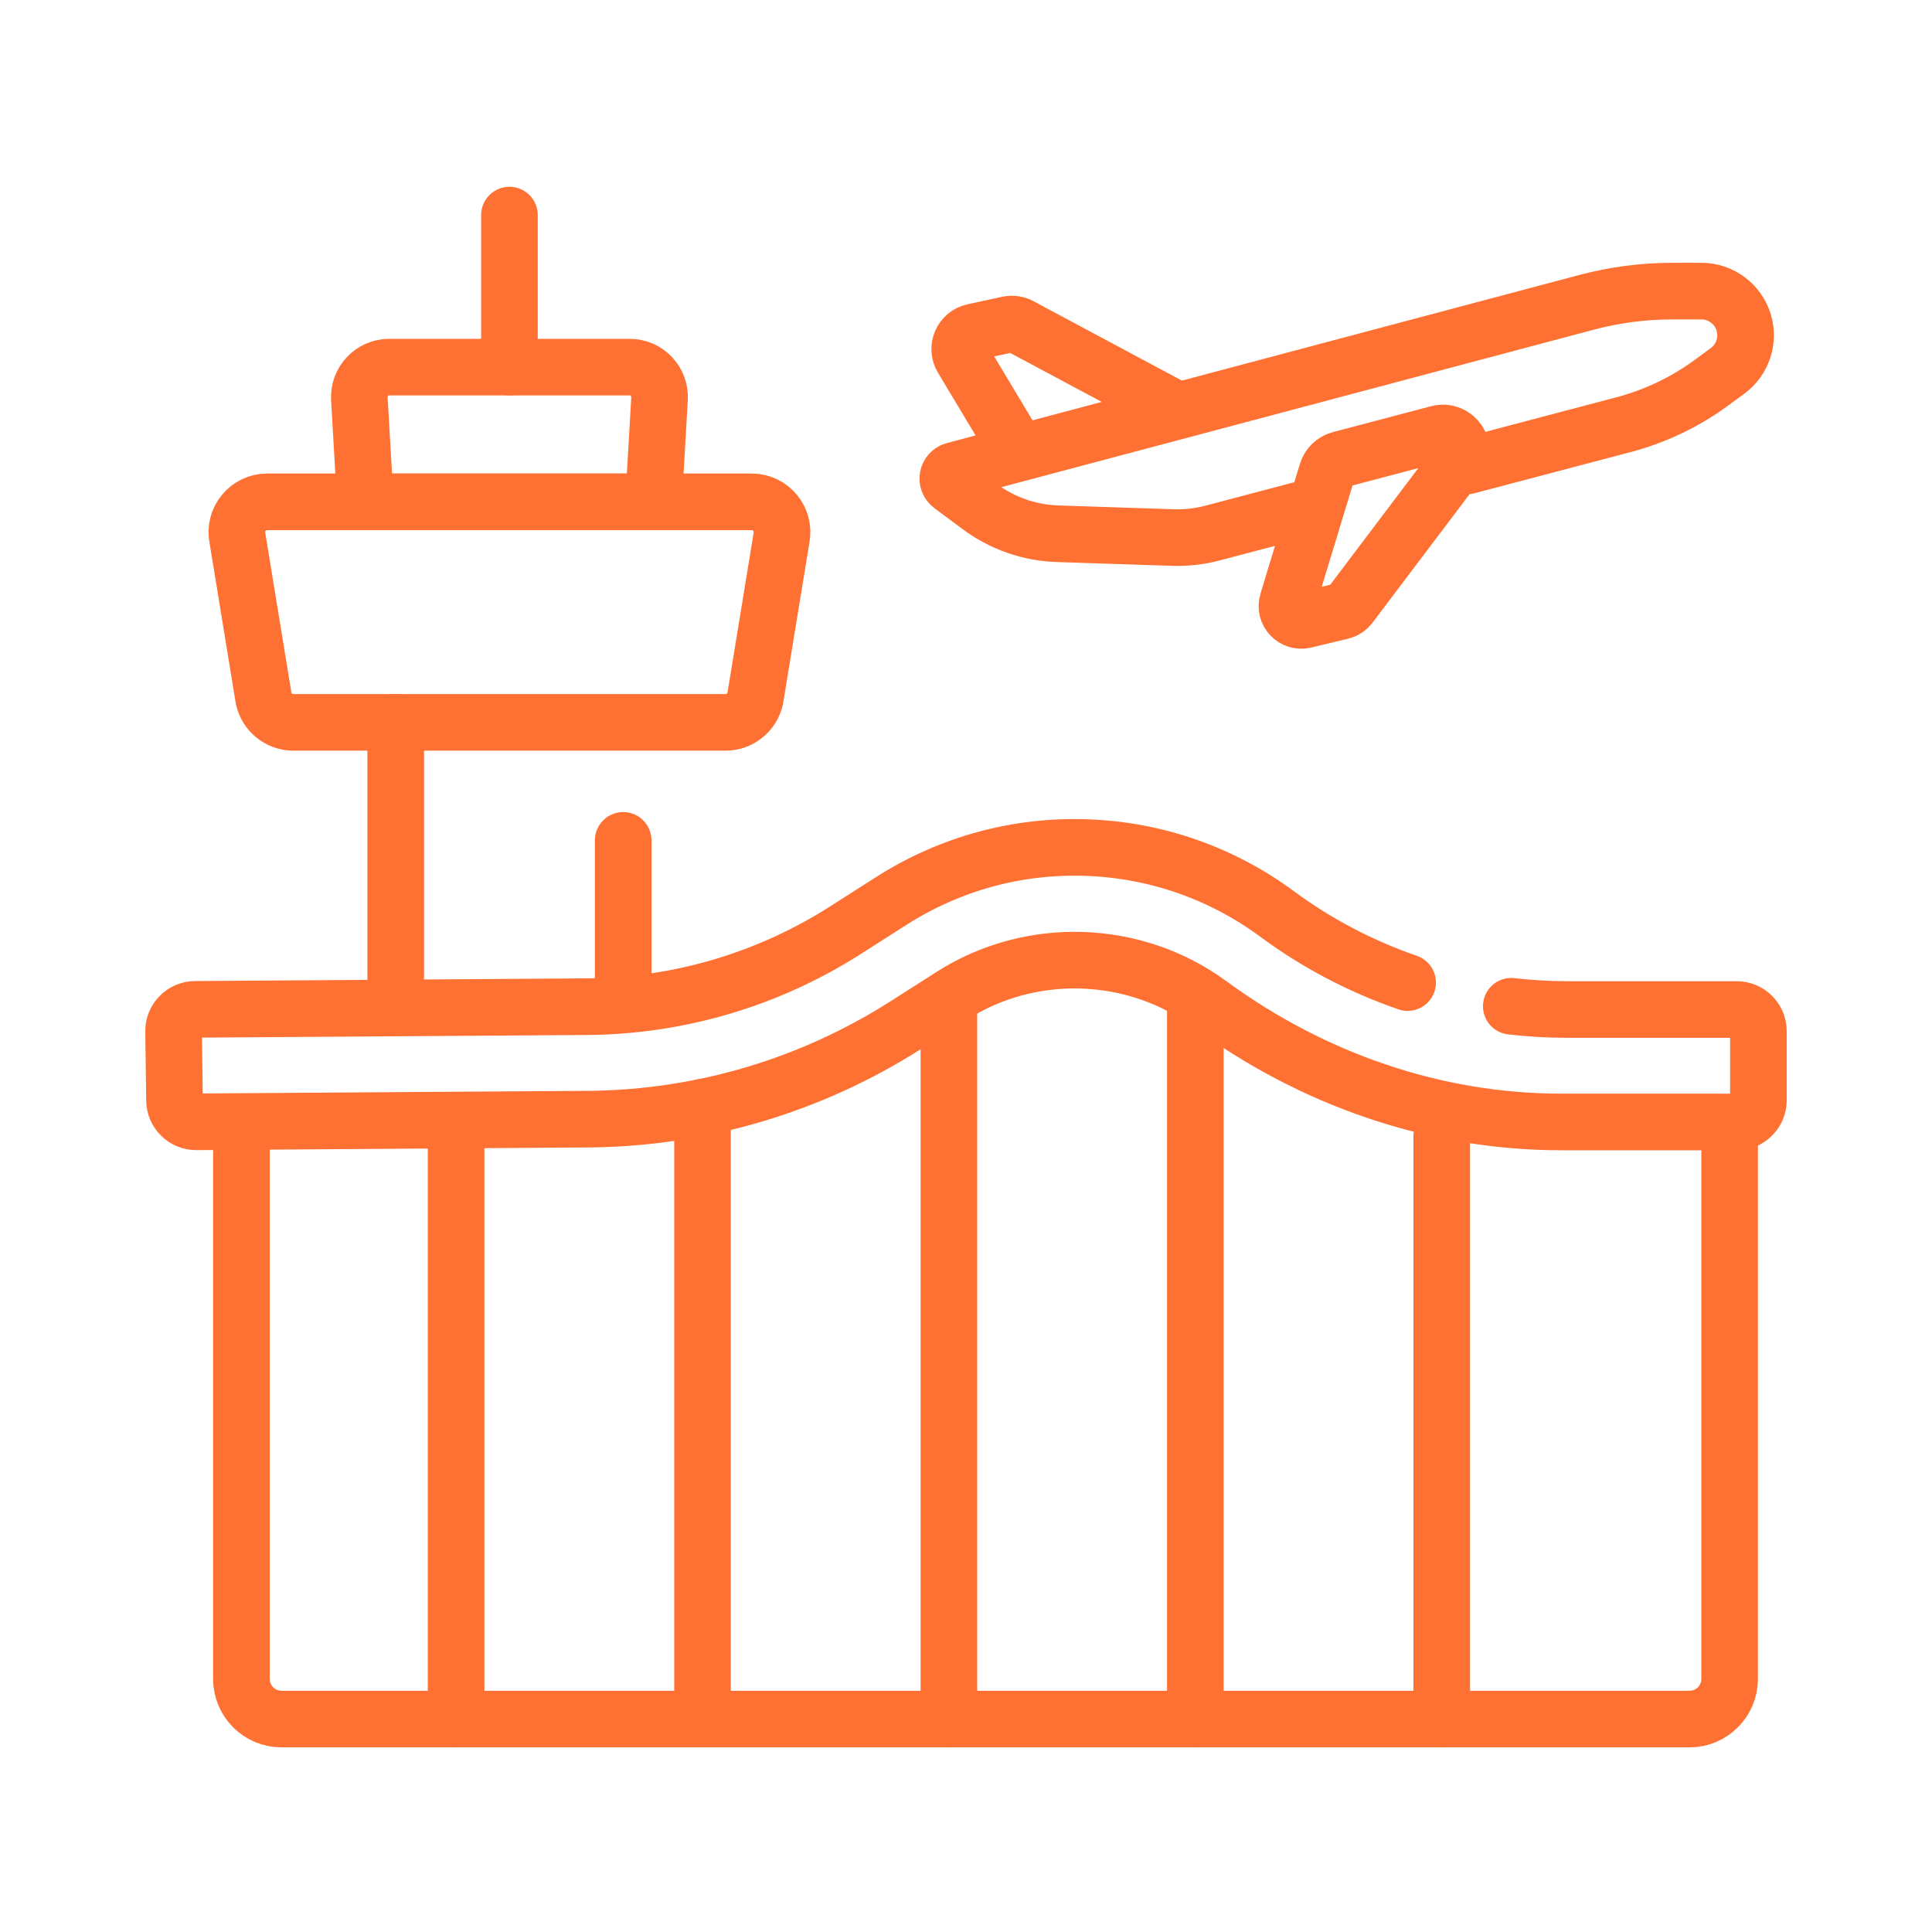
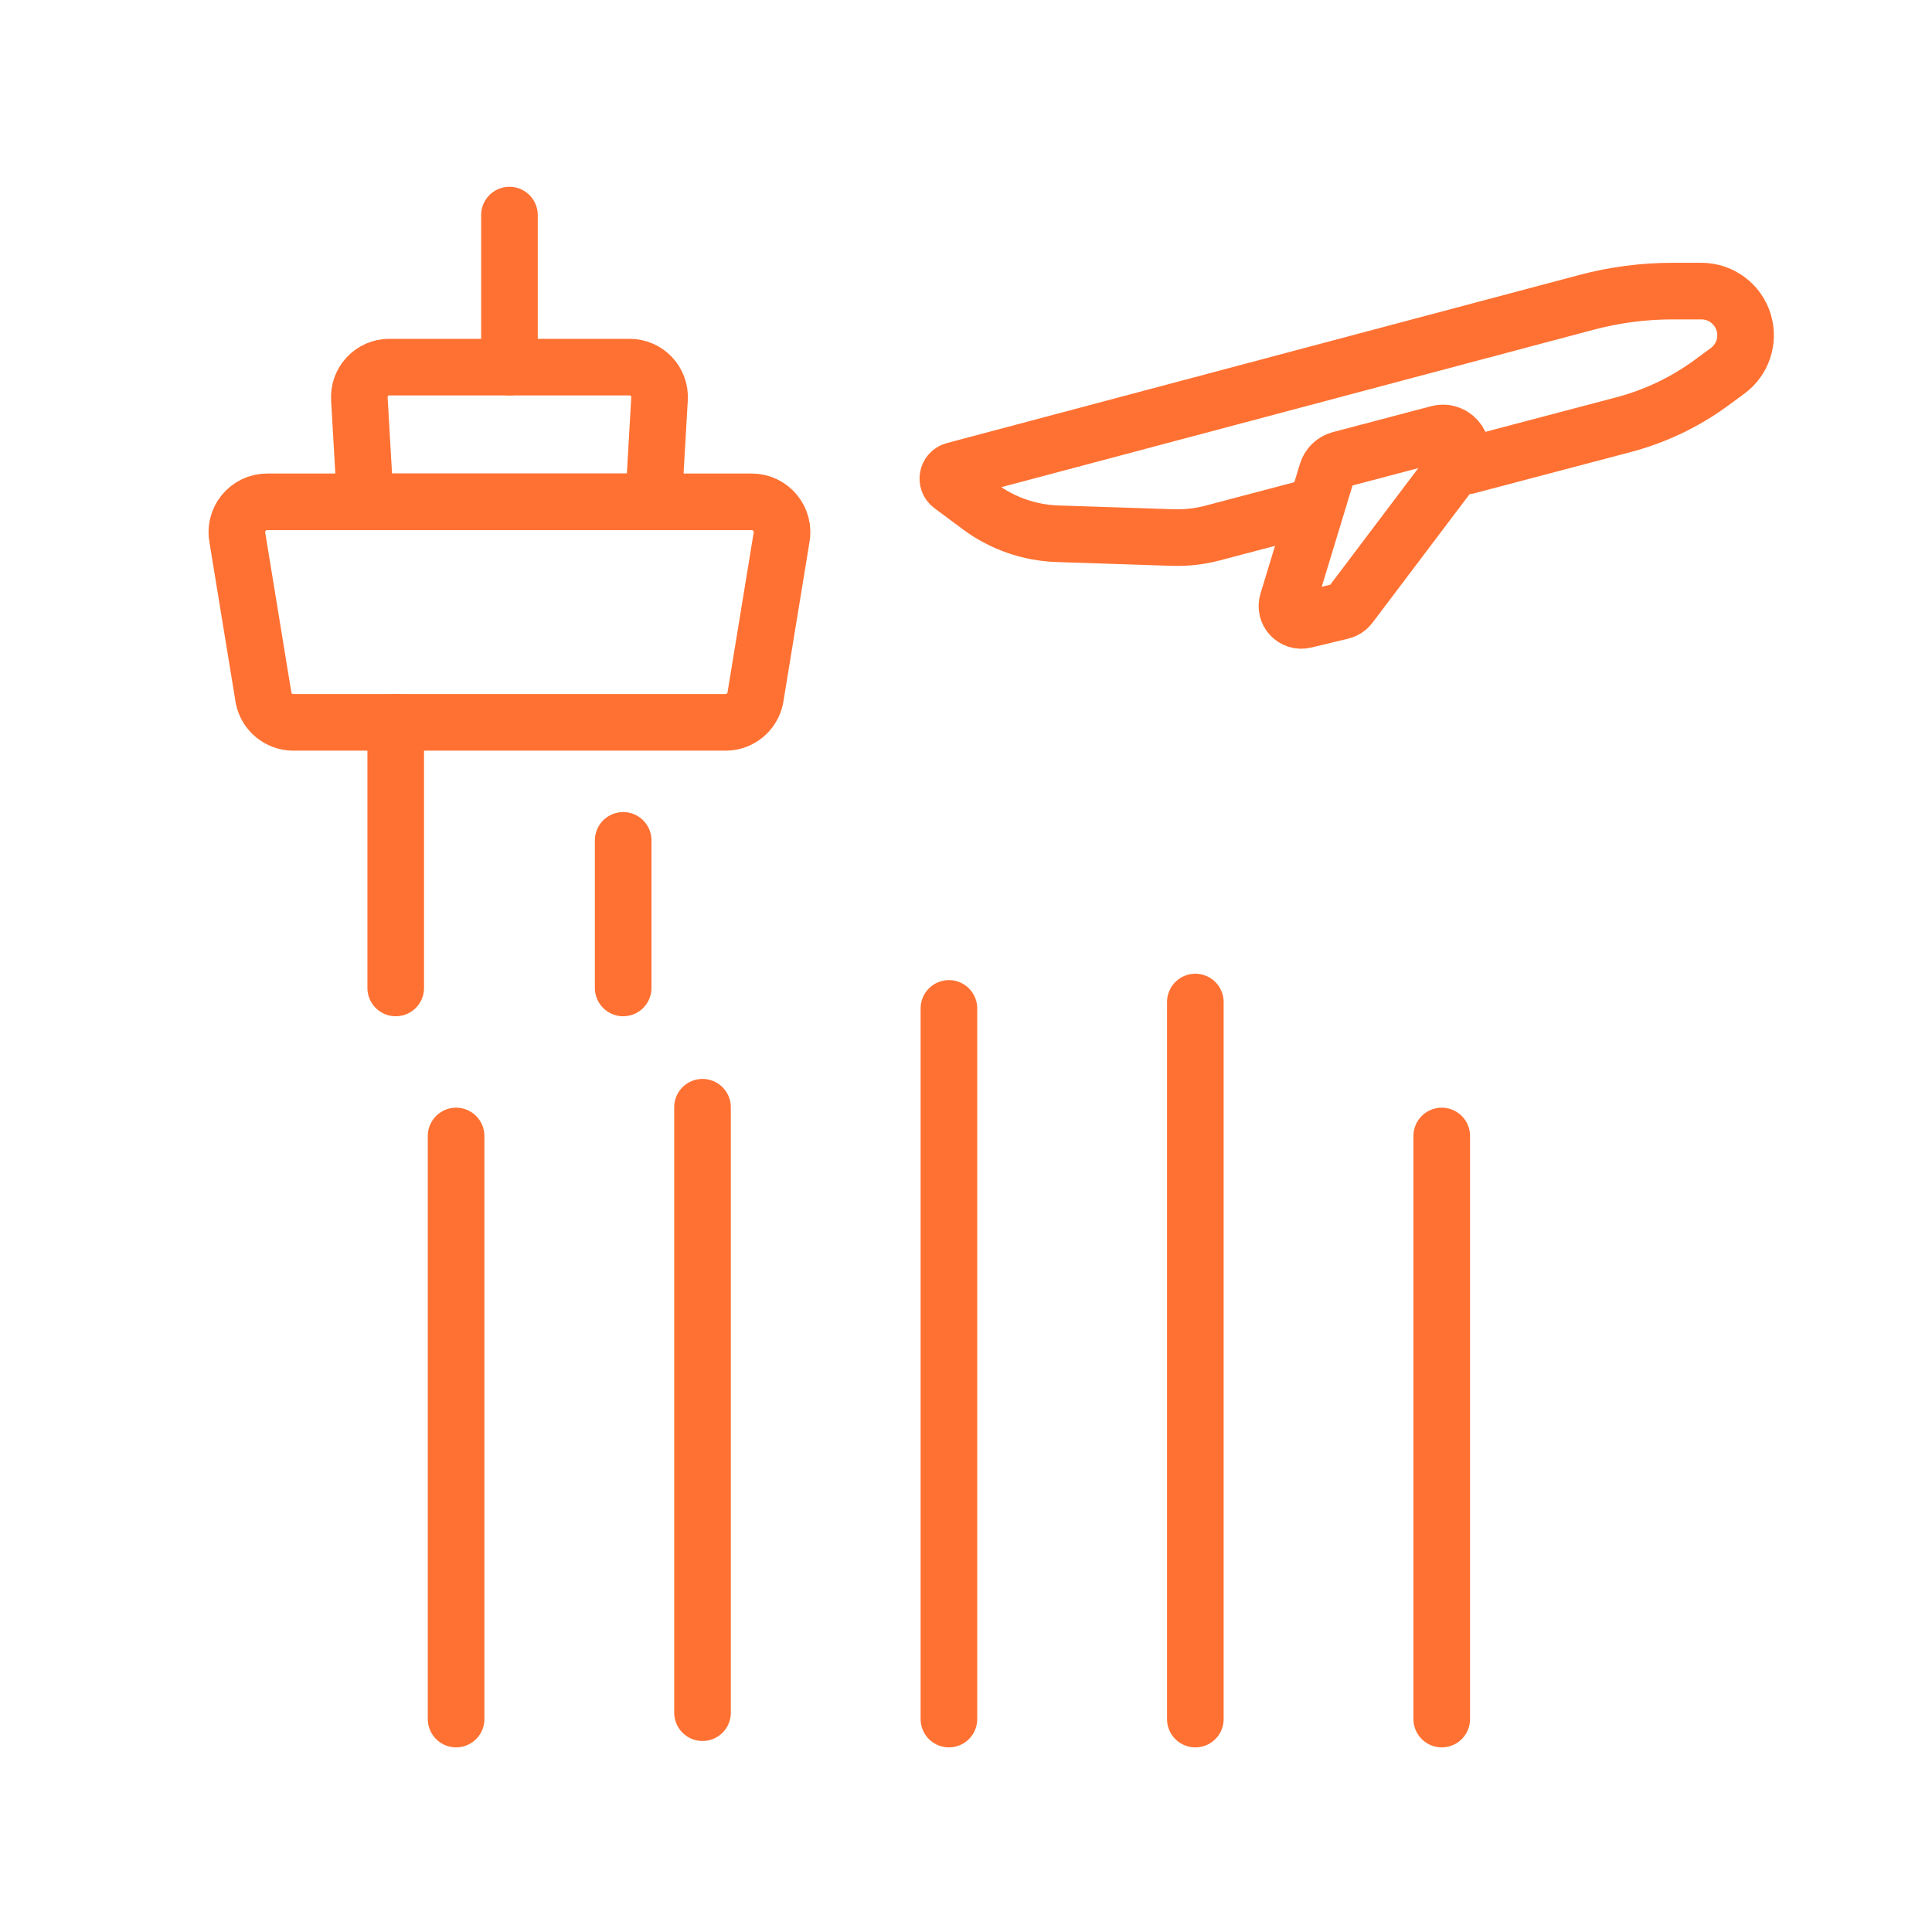
<svg xmlns="http://www.w3.org/2000/svg" width="512" height="512" viewBox="0 0 512 512" fill="none">
  <path d="M346.82 134.546L321.341 141.265C317.903 142.171 314.353 142.572 310.799 142.455L280.262 141.449C272.812 141.204 265.614 138.69 259.63 134.244L252.091 128.644C250.581 127.522 251.036 125.154 252.853 124.67L420.427 80.126C427.87 78.148 435.539 77.146 443.24 77.146H450.892C456.074 77.146 460.64 80.554 462.114 85.522C463.518 90.254 461.803 95.357 457.827 98.281L453.614 101.379C446.6 106.536 438.676 110.324 430.257 112.544L388.893 123.451" stroke="#FF7132" stroke-width="15.003" stroke-miterlimit="10" stroke-linecap="round" stroke-linejoin="round" />
-   <path d="M309.554 107.41L270.335 86.43C269.363 85.91 268.237 85.752 267.16 85.985L257.997 87.967C254.885 88.64 253.356 92.171 254.993 94.902L269.029 118.305" stroke="#FF7132" stroke-width="15.003" stroke-miterlimit="10" stroke-linecap="round" stroke-linejoin="round" />
  <path d="M386.316 122.67L357.713 160.541C357.182 161.244 356.423 161.741 355.567 161.947L345.752 164.312C342.889 165.002 340.36 162.32 341.217 159.503L351.675 125.105C352.173 123.467 353.485 122.204 355.141 121.767L381.117 114.917C385.651 113.724 389.142 118.929 386.316 122.67Z" stroke="#FF7132" stroke-width="15.003" stroke-miterlimit="10" stroke-linecap="round" stroke-linejoin="round" />
  <path d="M199.211 132.991H70.808C65.704 132.991 61.891 137.684 62.937 142.68L69.865 185.041C70.645 188.766 73.93 191.434 77.736 191.434H192.281C196.087 191.434 199.372 188.766 200.152 185.041L207.08 142.68C208.128 137.684 204.315 132.991 199.211 132.991Z" stroke="#FF7132" stroke-width="15.003" stroke-miterlimit="10" stroke-linecap="round" stroke-linejoin="round" />
  <path d="M173.206 132.991H96.812L95.236 105.683C94.974 101.13 98.595 97.293 103.156 97.293H166.862C171.423 97.293 175.044 101.13 174.782 105.683L173.206 132.991Z" stroke="#FF7132" stroke-width="15.003" stroke-miterlimit="10" stroke-linecap="round" stroke-linejoin="round" />
  <path d="M135.009 97.293V57" stroke="#FF7132" stroke-width="15.003" stroke-miterlimit="10" stroke-linecap="round" stroke-linejoin="round" />
-   <path d="M458.368 299.868V444.932C458.368 450.808 453.605 455.571 447.73 455.571H74.615C68.739 455.571 63.976 450.807 63.976 444.932V299.868" stroke="#FF7132" stroke-width="15.003" stroke-miterlimit="10" stroke-linecap="round" stroke-linejoin="round" />
-   <path d="M400.505 266.669C405.376 267.237 410.283 267.525 415.195 267.525H460.236C463.419 267.525 466 270.105 466 273.289V291.569C466 294.752 463.42 297.333 460.236 297.333H413.766C380.133 297.333 347.711 285.968 320.587 266.082C300.603 251.43 273.184 250.531 252.279 263.862L240.031 271.674C215.021 287.624 186.126 296.236 156.466 296.58L52.046 297.293C48.878 297.315 46.285 294.774 46.243 291.605L46.001 273.327C45.958 270.13 48.527 267.509 51.725 267.487L156.095 266.775C180.214 266.495 203.687 259.499 224.003 246.543L236.251 238.731C251.718 228.867 269.586 223.984 287.92 224.617C306.255 225.248 323.744 231.347 338.497 242.253C349.009 250.024 360.704 256.131 373.035 260.394" stroke="#FF7132" stroke-width="15.003" stroke-miterlimit="10" stroke-linecap="round" stroke-linejoin="round" />
  <path d="M120.871 301.047V455.571" stroke="#FF7132" stroke-width="15.003" stroke-miterlimit="10" stroke-linecap="round" stroke-linejoin="round" />
  <path d="M186.173 293.428V453.881" stroke="#FF7132" stroke-width="15.003" stroke-miterlimit="10" stroke-linecap="round" stroke-linejoin="round" />
  <path d="M251.474 267.24V455.571" stroke="#FF7132" stroke-width="15.003" stroke-miterlimit="10" stroke-linecap="round" stroke-linejoin="round" />
  <path d="M316.775 265.549V455.572" stroke="#FF7132" stroke-width="15.003" stroke-miterlimit="10" stroke-linecap="round" stroke-linejoin="round" />
  <path d="M382.076 301.047V455.571" stroke="#FF7132" stroke-width="15.003" stroke-miterlimit="10" stroke-linecap="round" stroke-linejoin="round" />
  <path d="M104.871 191.434V261.818" stroke="#FF7132" stroke-width="15.003" stroke-miterlimit="10" stroke-linecap="round" stroke-linejoin="round" />
  <path d="M165.147 222.707V261.818" stroke="#FF7132" stroke-width="15.003" stroke-miterlimit="10" stroke-linecap="round" stroke-linejoin="round" />
</svg>